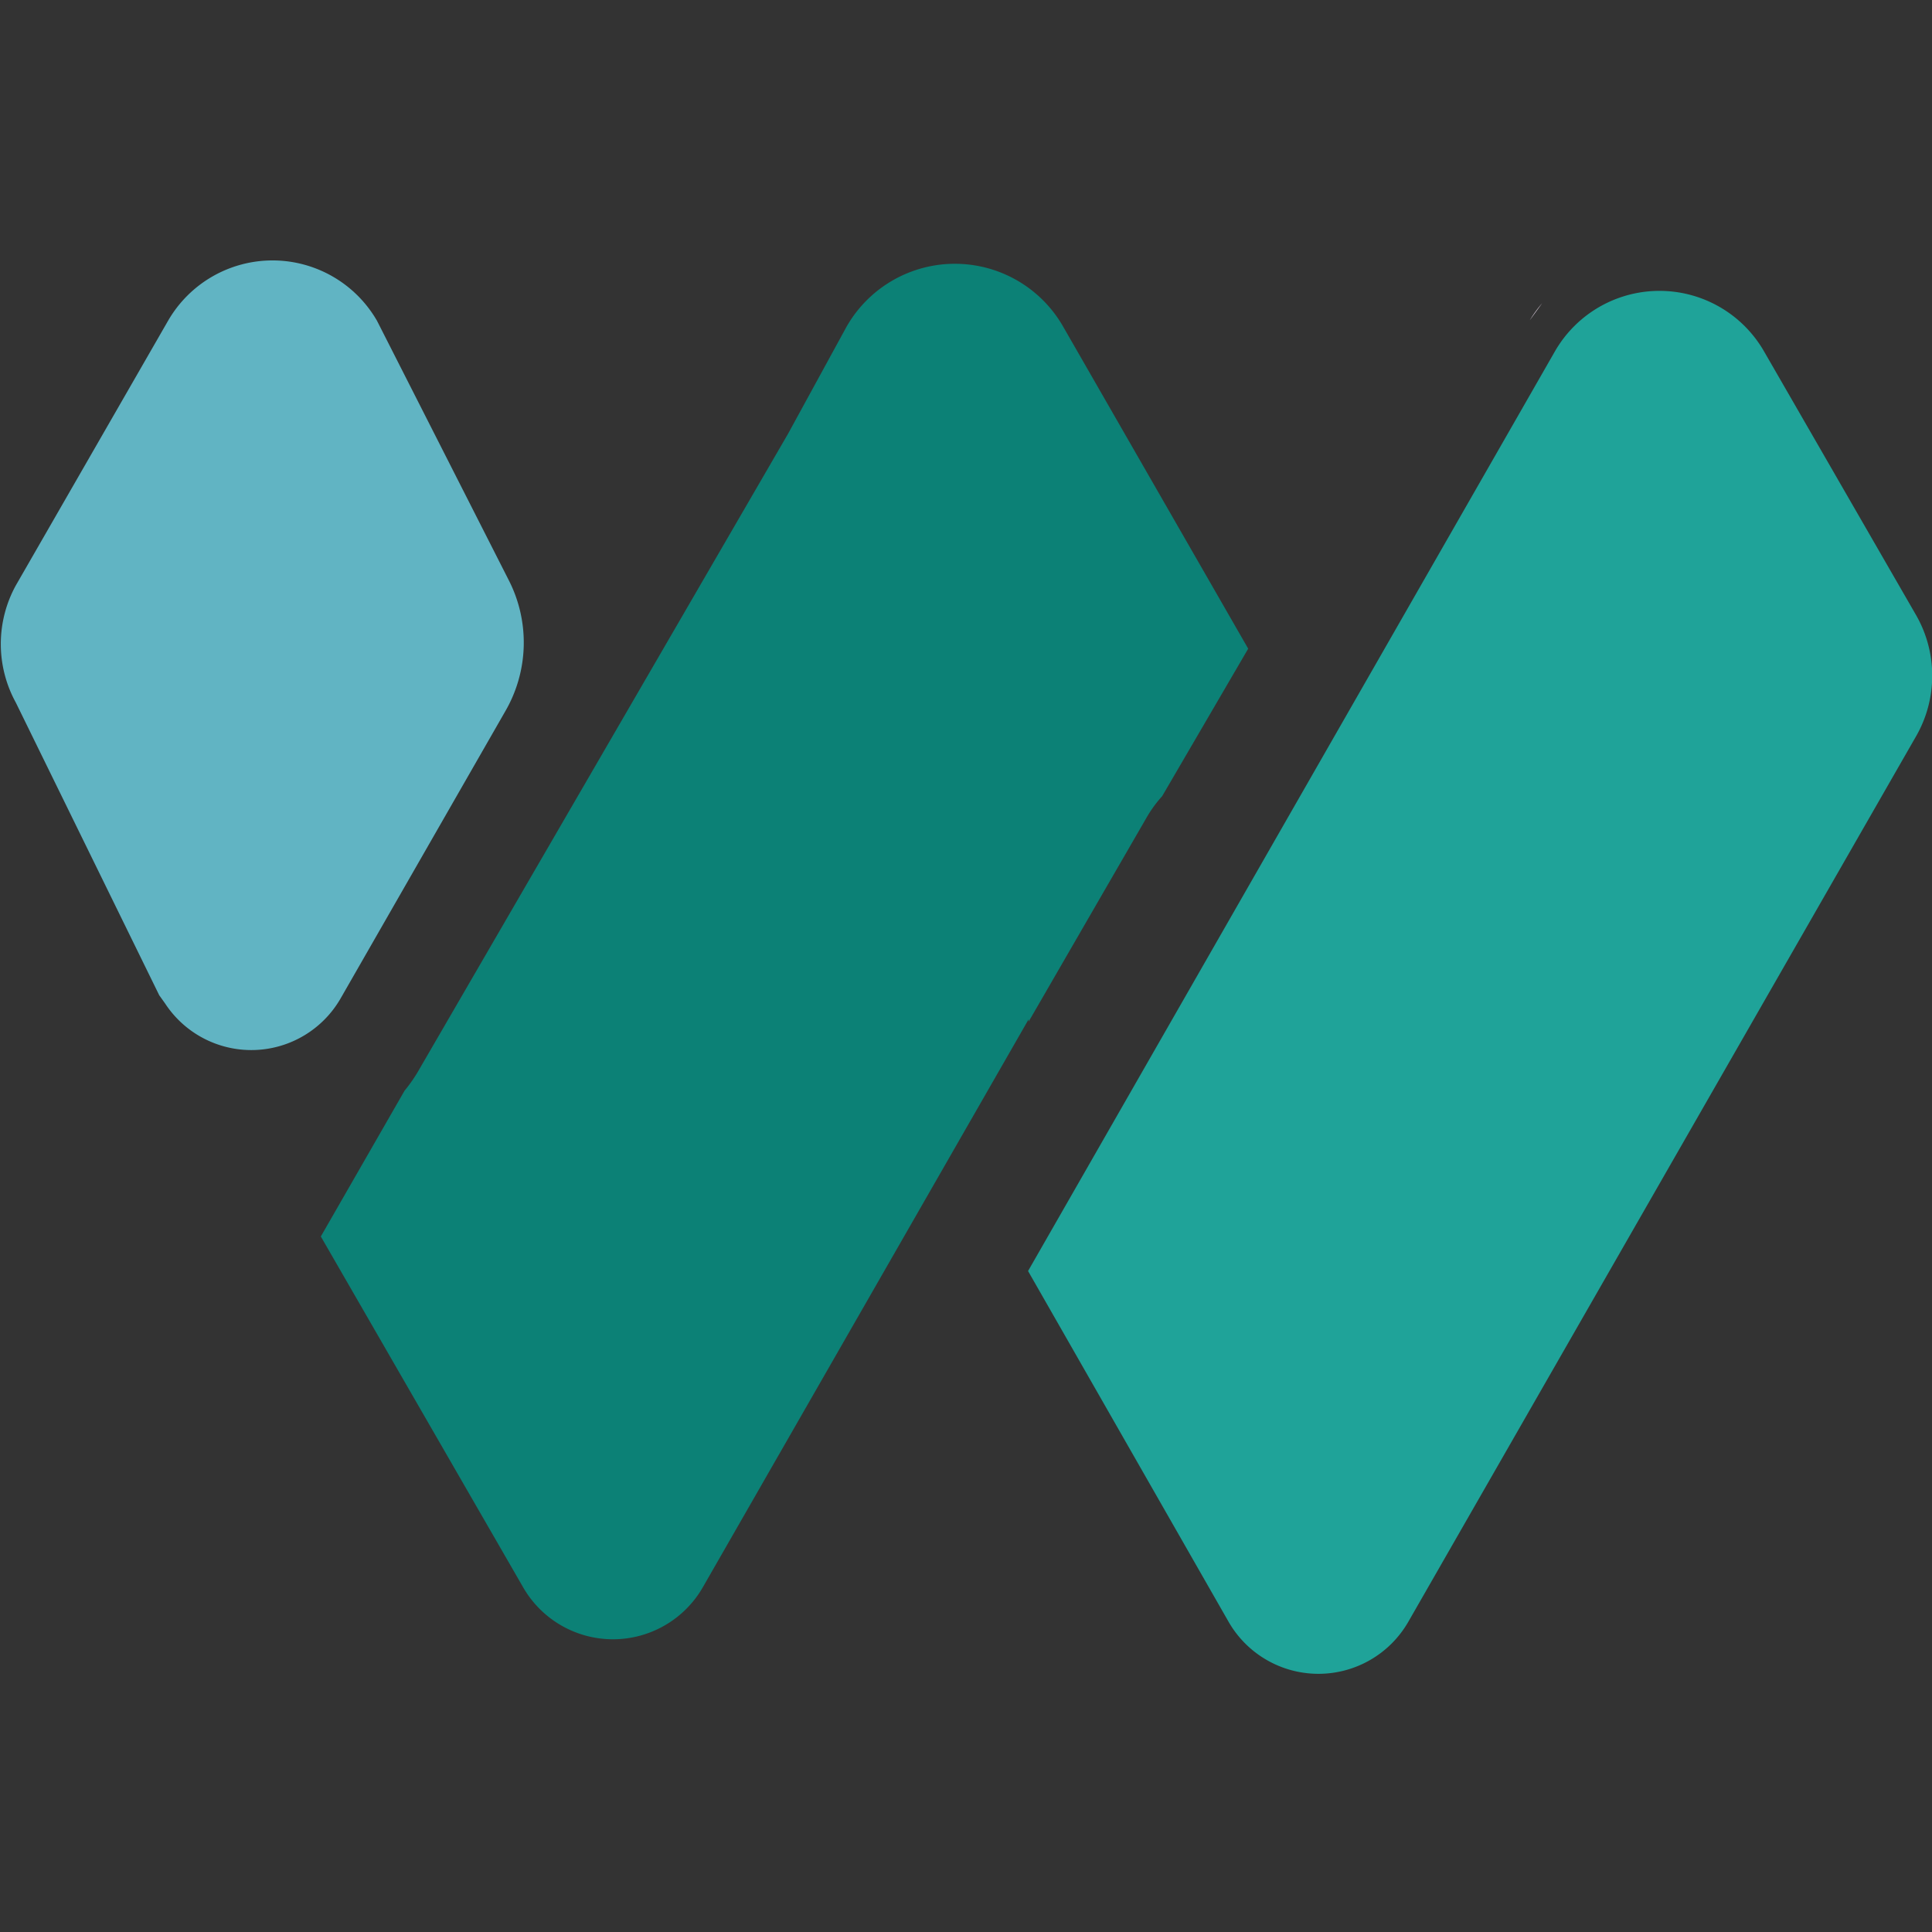
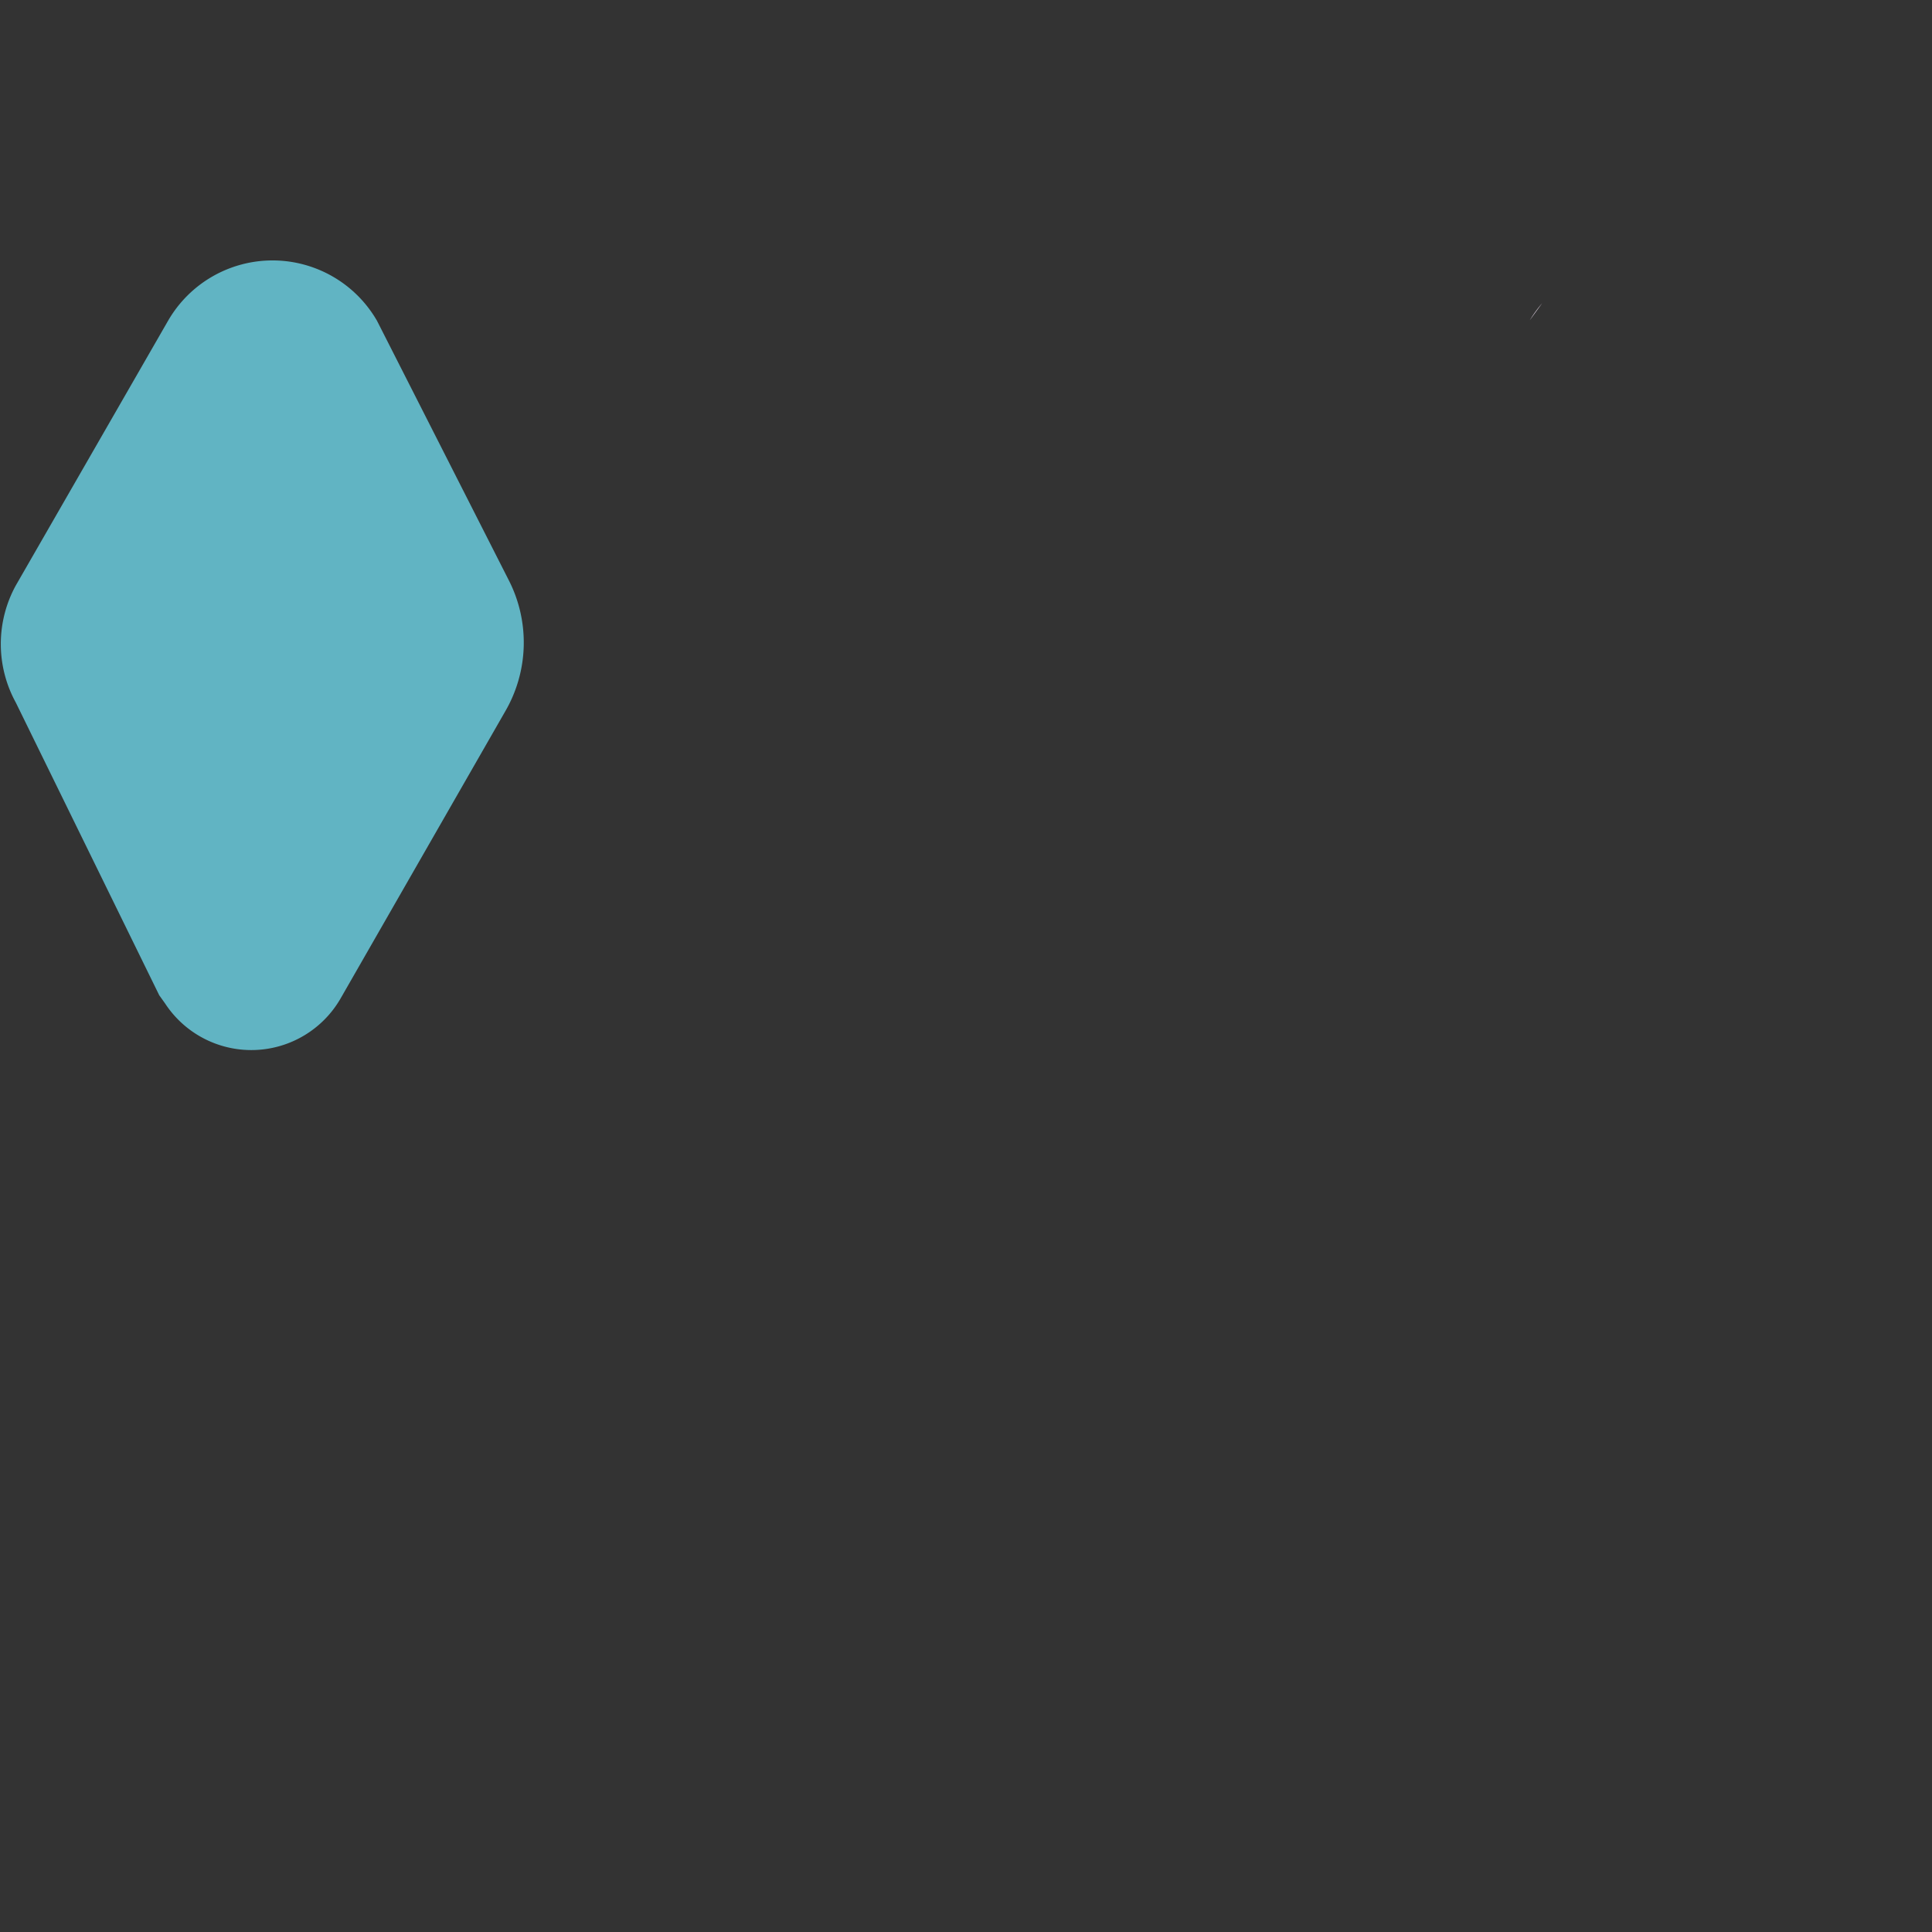
<svg xmlns="http://www.w3.org/2000/svg" viewBox="0 0 33 33">
  <rect x="0" y="0" width="33" height="33" fill="#333333" stroke="none" />
  <defs>
    <style>.cls-1{isolation:isolate;}.cls-2,.cls-6{mix-blend-mode:multiply;}.cls-2{fill:url(#linear-gradient);}.cls-3,.cls-6{fill:none;}.cls-4{fill:#0c8176;}.cls-5{fill:#1fa399;}.cls-7{fill:#61b4c3;}</style>
    <linearGradient id="linear-gradient" x1="-916.81" y1="90.32" x2="-877.21" y2="98.48" gradientTransform="translate(909.04 -92)" gradientUnits="userSpaceOnUse">
      <stop offset="0" stop-color="#751685" />
      <stop offset="1" stop-color="#fff" />
    </linearGradient>
  </defs>
  <g class="cls-1">
    <g id="图层_1" data-name="图层 1">
      <path class="cls-2" d="M26.13,5.47l.21-.29A2.16,2.16,0,0,0,26.13,5.47Z" />
-       <path class="cls-3" d="M7.17,18.25,13.39,7.41,6.91,18.63A2.55,2.55,0,0,0,7.17,18.25Z" />
      <path class="cls-3" d="M17.57,17.45l2.26-3.85a2.14,2.14,0,0,0-.28.39Z" />
-       <path class="cls-4" d="M17.57,17.45l2-3.46a2.14,2.14,0,0,1,.28-.39l1.47-2.52-3.16-5.5a2.13,2.13,0,0,0-3.7,0l-1,1.83h0L7.17,18.25a2.55,2.55,0,0,1-.26.38L5.48,21.12l3.46,6a1.77,1.77,0,0,0,3.06,0l5.57-9.71Z" />
-       <path class="cls-5" d="M32.73,10.51,30.13,6a2.06,2.06,0,0,0-3.57,0l-9,15.71,3.43,6a1.77,1.77,0,0,0,3.06,0l8.67-15.12A2.08,2.08,0,0,0,32.73,10.51Z" />
      <path class="cls-6" d="M7.17,18.25,13.39,7.41,6.91,18.63A2.55,2.55,0,0,0,7.17,18.25Z" />
      <path class="cls-6" d="M17.57,17.45l2.26-3.85a2.14,2.14,0,0,0-.28.39Z" />
      <path class="cls-7" d="M.27,10l2.6-4.52a2.06,2.06,0,0,1,3.57,0L8.69,9.91a2.34,2.34,0,0,1-.06,2.24l-2.81,4.9a1.76,1.76,0,0,1-3,.09L2.72,17,.27,12A2.08,2.08,0,0,1,.27,10Z" />
    </g>
  </g>
</svg>